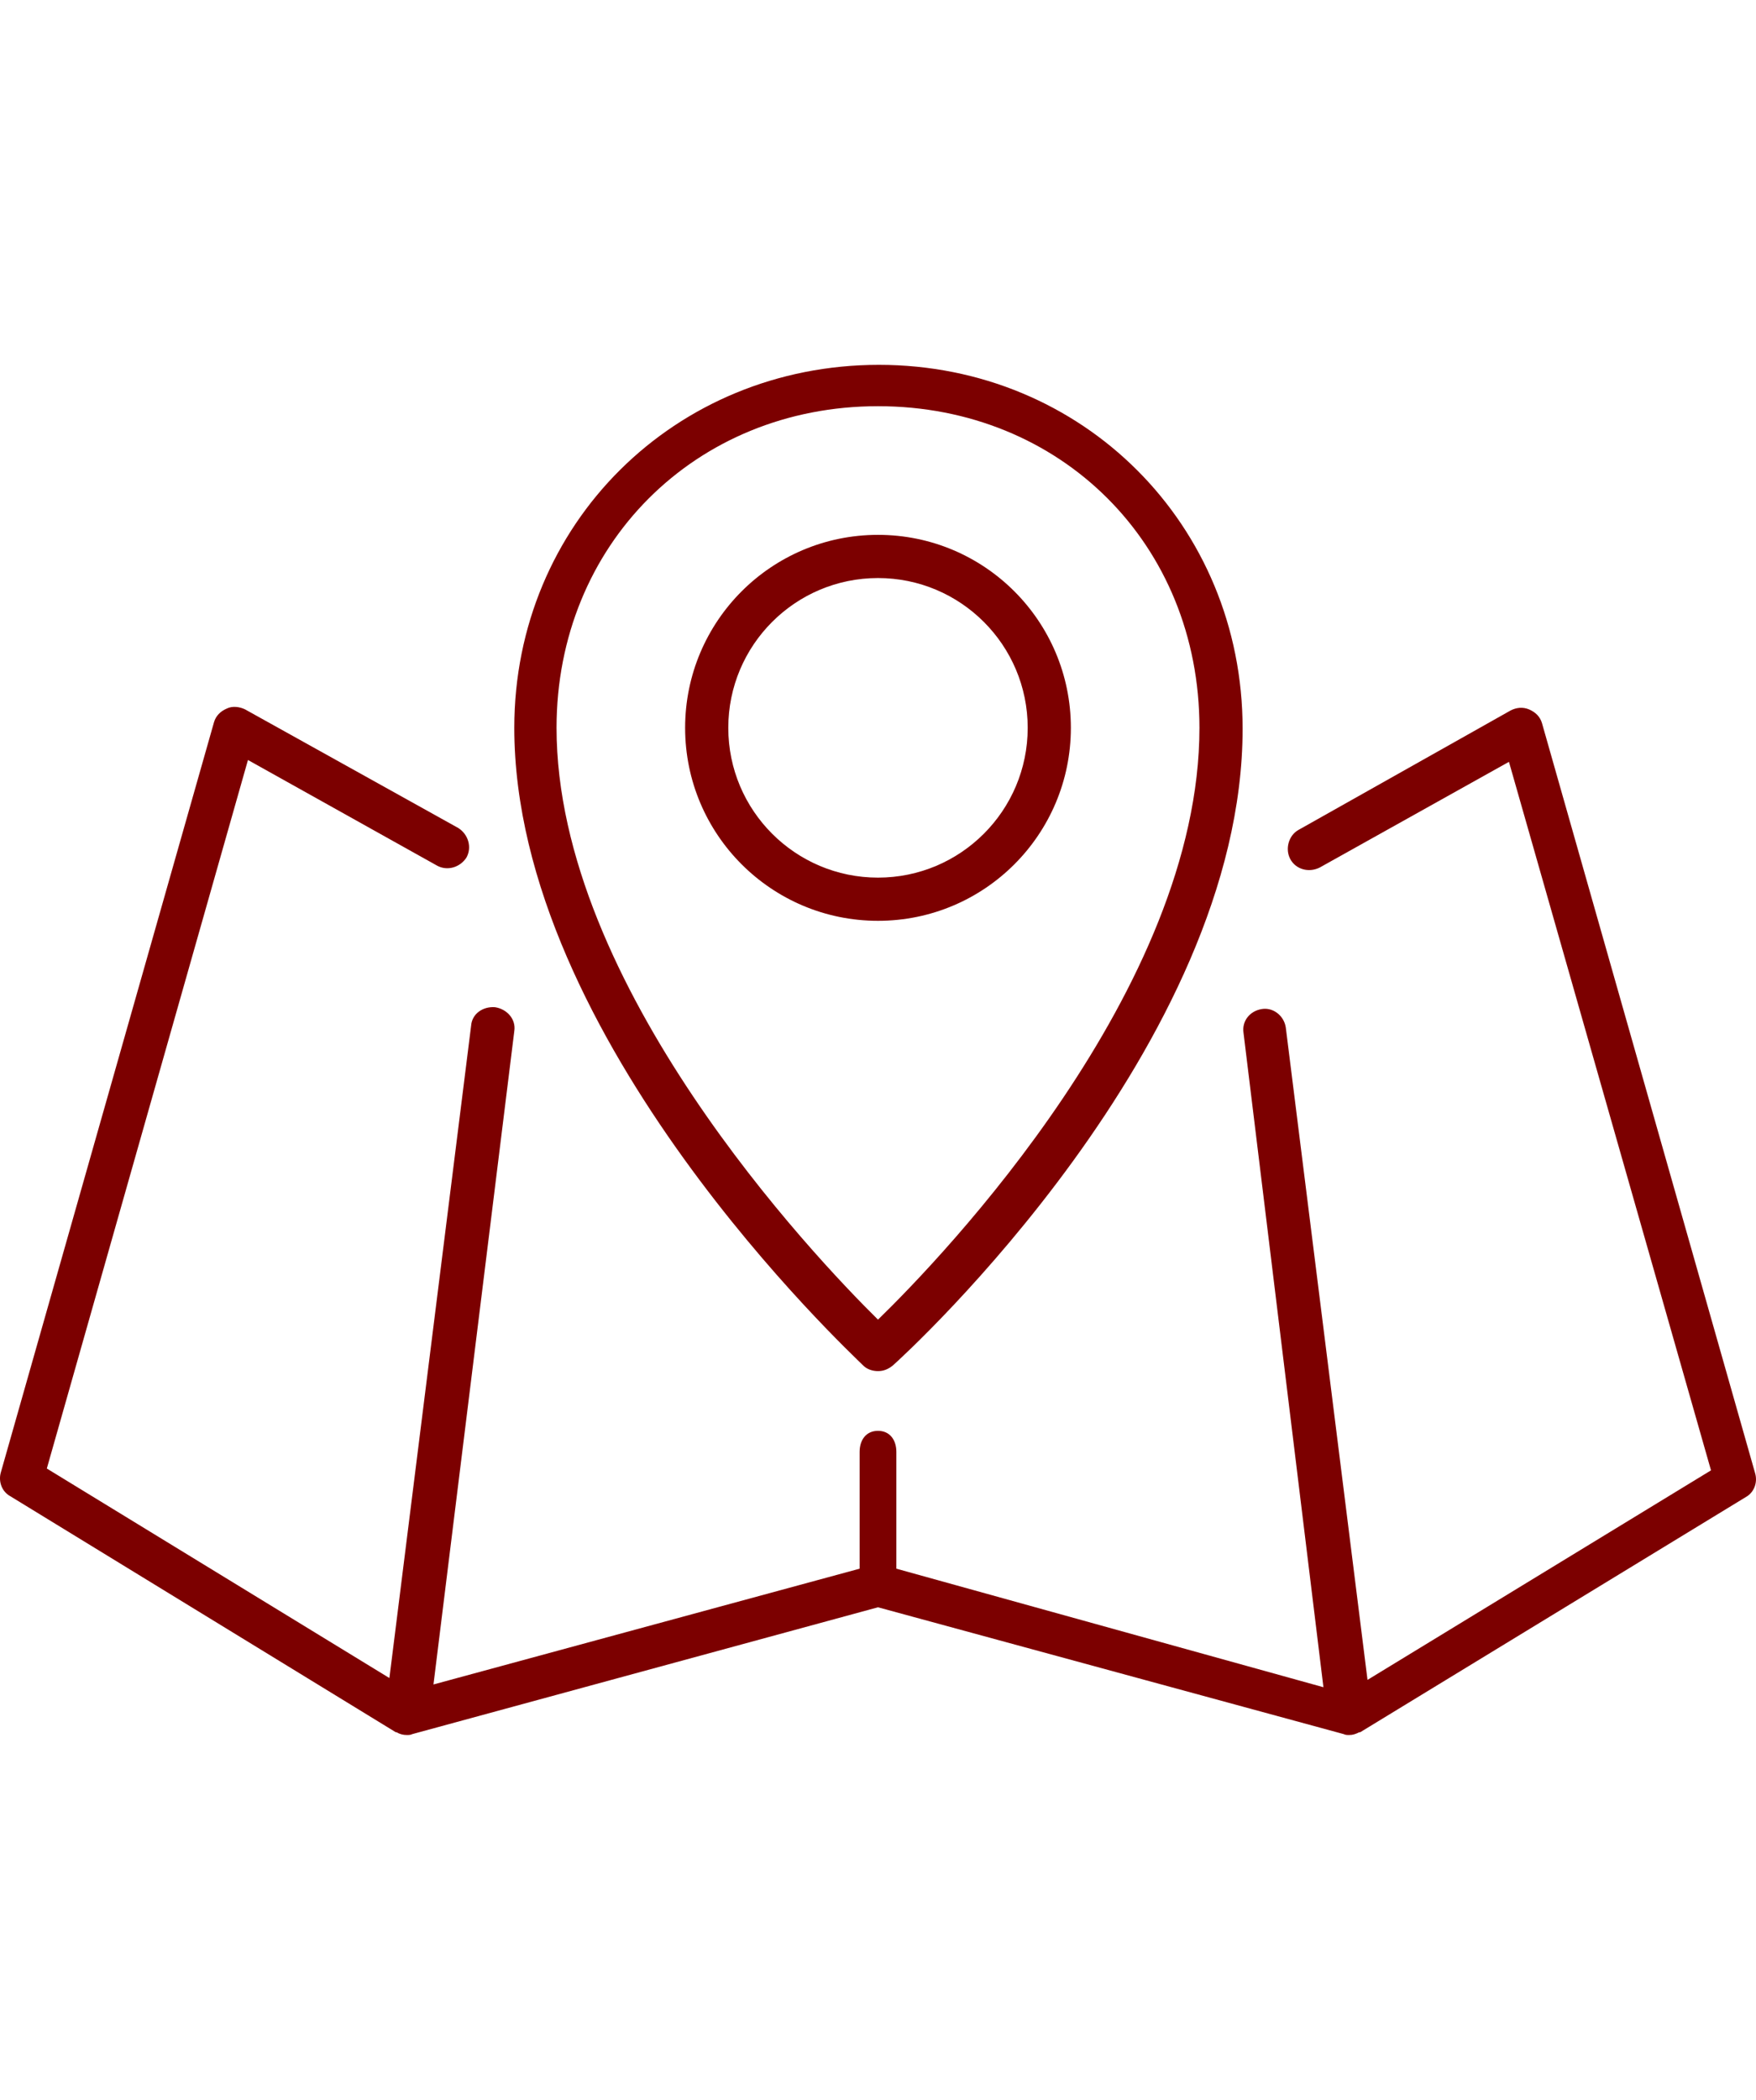
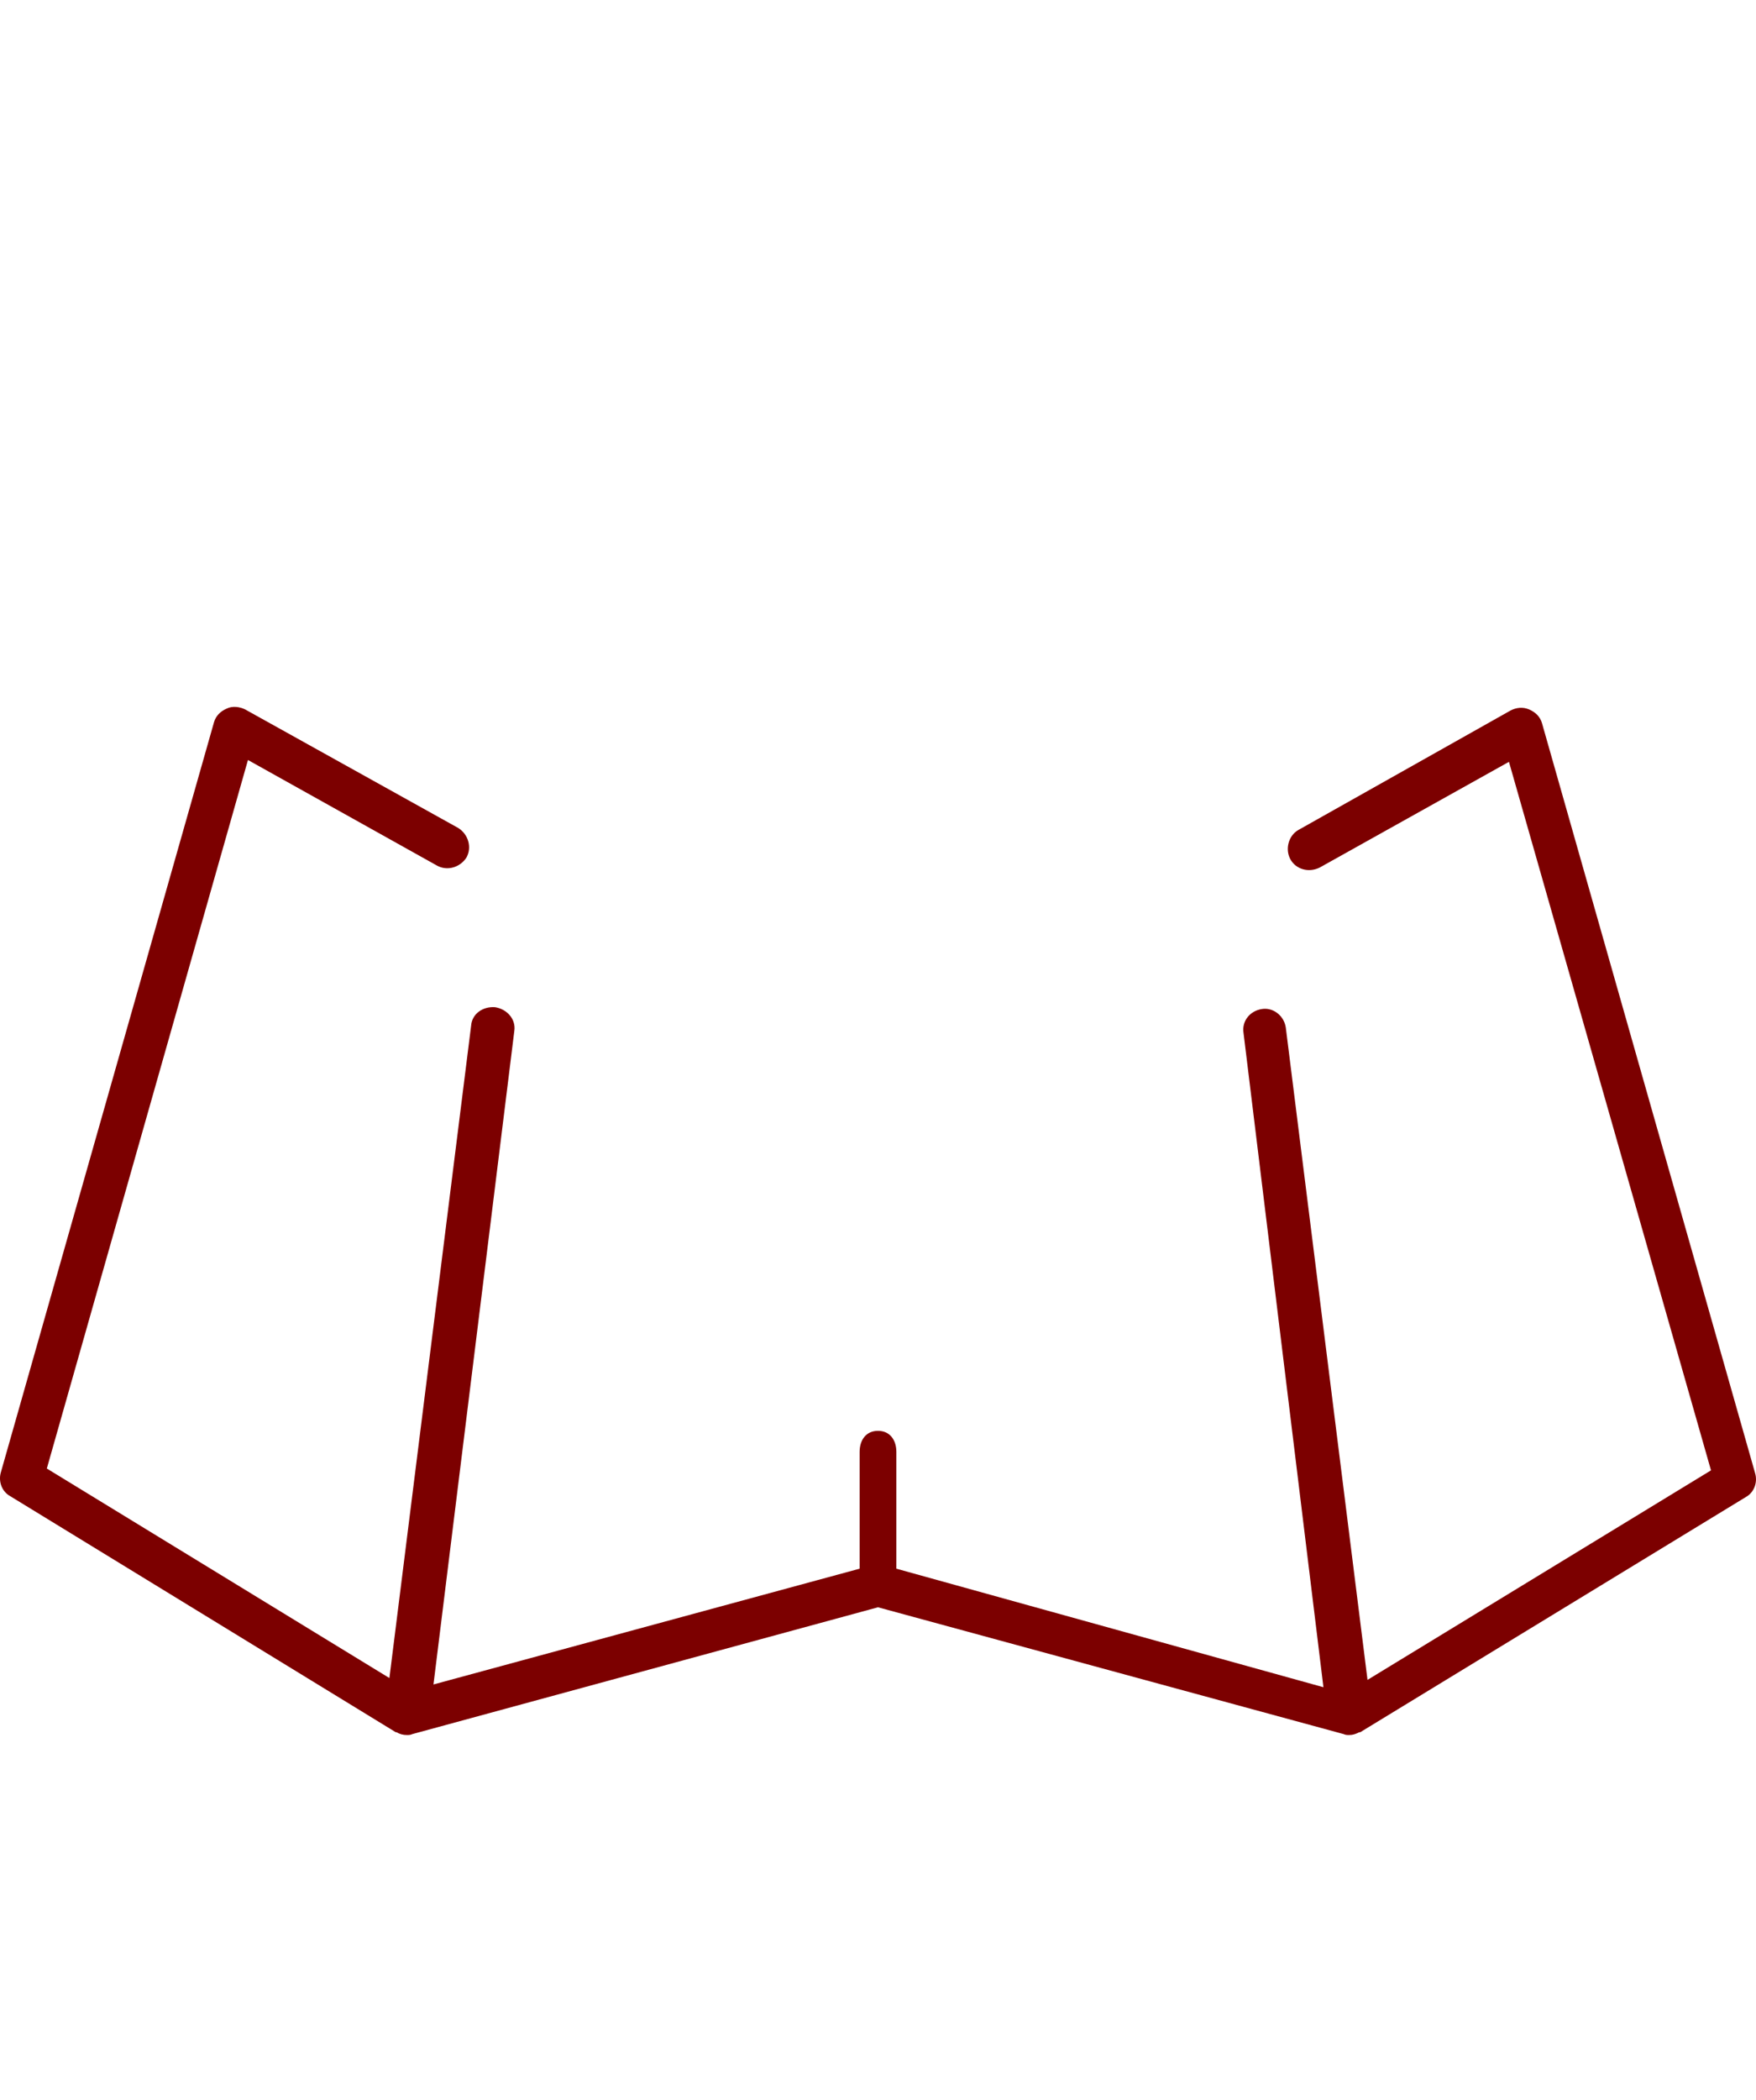
<svg xmlns="http://www.w3.org/2000/svg" preserveAspectRatio="xMidYMid meet" data-bbox="4.402 25.5 191.197 149.1" viewBox="4.402 25.5 191.197 149.1" role="img" width="41px" height="49px" style="fill:#7c0000;">
  <g>
    <path d="M47.5 174.3h.1c.3.2.7.3 1.1.3.2 0 .4 0 .6-.1l50.7-13.8 50.7 13.8c.2.1.4.1.6.1.4 0 .7-.1 1.1-.3h.1l42-25.6c.9-.5 1.3-1.6 1-2.6l-23.2-81.6c-.2-.7-.7-1.2-1.4-1.5-.7-.3-1.4-.2-2 .1l-23.1 13c-1.1.6-1.5 2.1-.9 3.2s2 1.5 3.2.9l20.6-11.5 22 77.1-37.4 22.8-8.9-71c-.2-1.3-1.4-2.2-2.6-2-1.3.2-2.2 1.3-2 2.6l8.7 71.2-46.5-12.9v-12.7c0-1.3-.7-2.3-2-2.3s-2 1-2 2.3v12.7l-46.4 12.6L60.4 98c.2-1.3-.8-2.4-2.1-2.6-1.3-.1-2.5.7-2.6 2l-8.9 71-37.3-22.8 21.9-77.1L52 80c1.1.6 2.5.2 3.2-.9.6-1.1.2-2.5-.9-3.2L31.1 63c-.6-.3-1.4-.4-2-.1-.7.3-1.2.8-1.4 1.5L4.5 146c-.3 1 .1 2.1 1 2.6l42 25.7z" />
-     <path d="M98.4 134.4c.4.4 1 .6 1.6.6.6 0 1.1-.2 1.6-.6 1.6-1.4 38.1-34.9 38.1-69.3 0-22.2-17.4-39.6-39.6-39.6S60.4 42.8 60.4 65c0 33.9 36.5 67.9 38 69.4zM100 30c19.9 0 35 15 35 35 0 28.4-27.9 57.5-35 64.4C93 122.5 65 93 65 65c0-19.9 15.1-35 35-35z" />
-     <path d="M121 65c0-11.6-9.4-21-21-21s-21 9.4-21 21 9.4 21 21 21 21-9.4 21-21zm-21 16.3c-9 0-16.3-7.3-16.3-16.3S91 48.7 100 48.7 116.3 56 116.3 65 109 81.3 100 81.3z" />
  </g>
</svg>